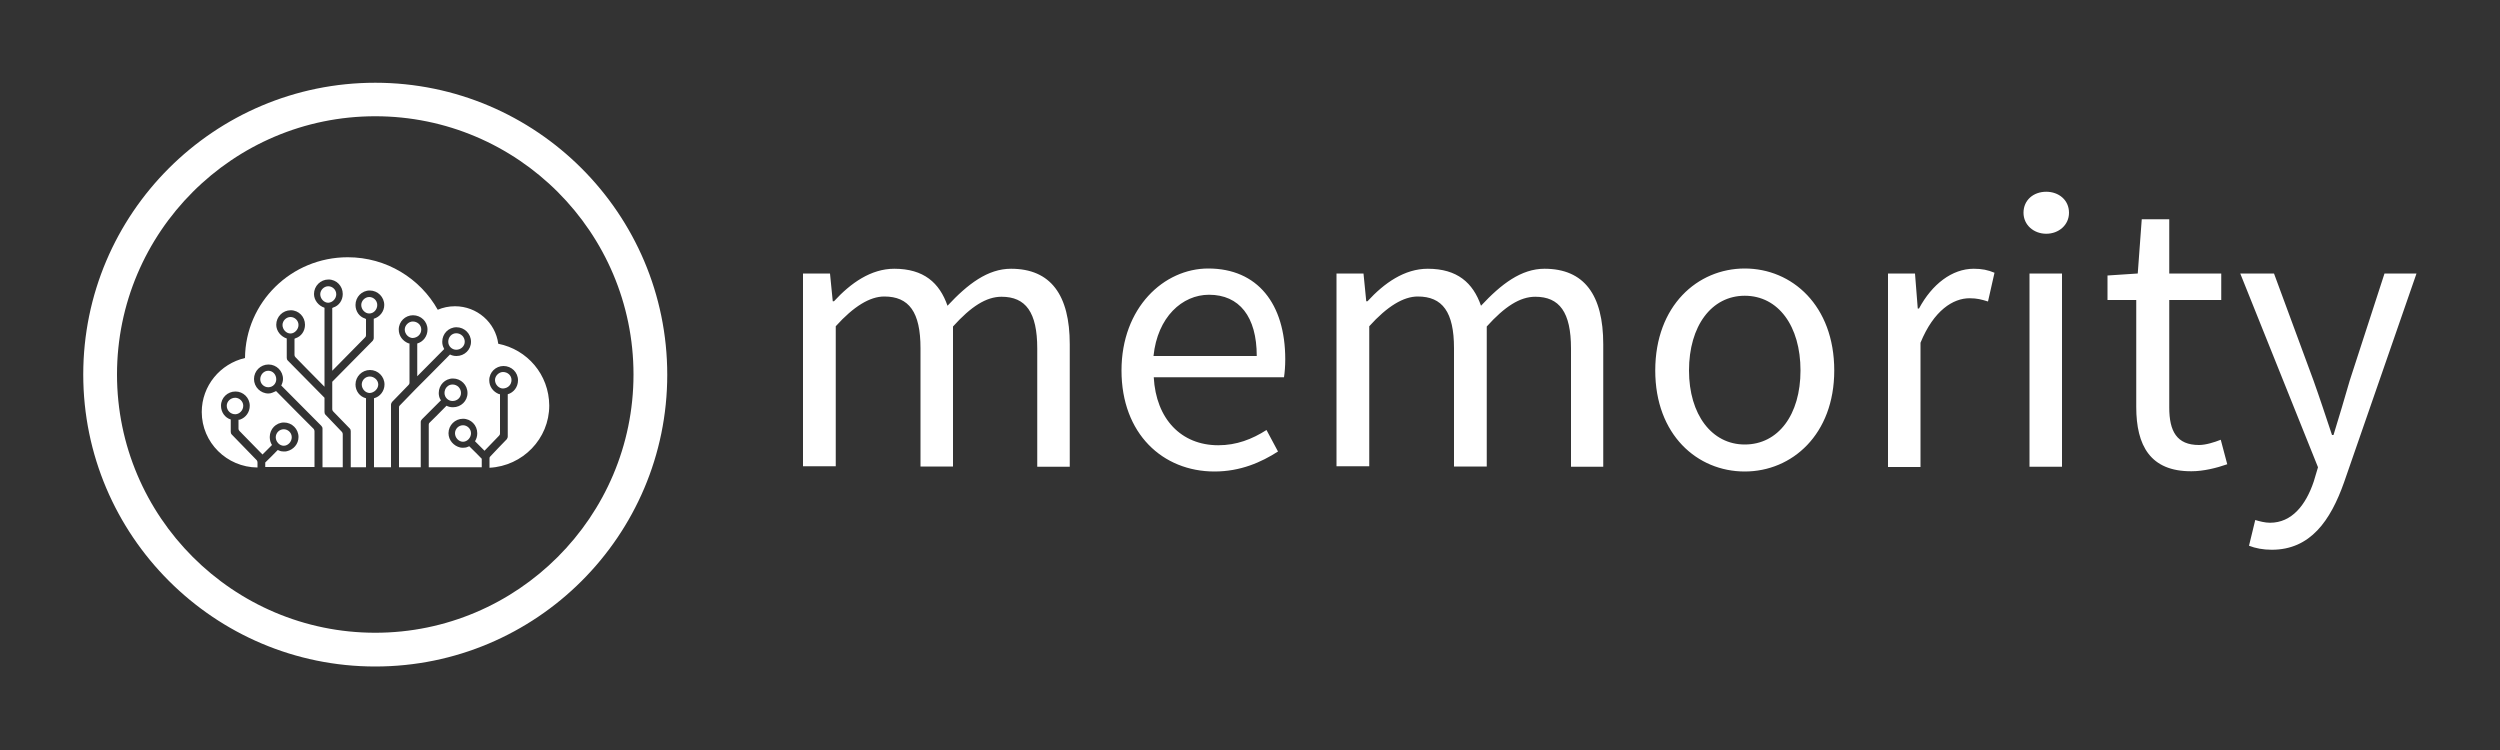
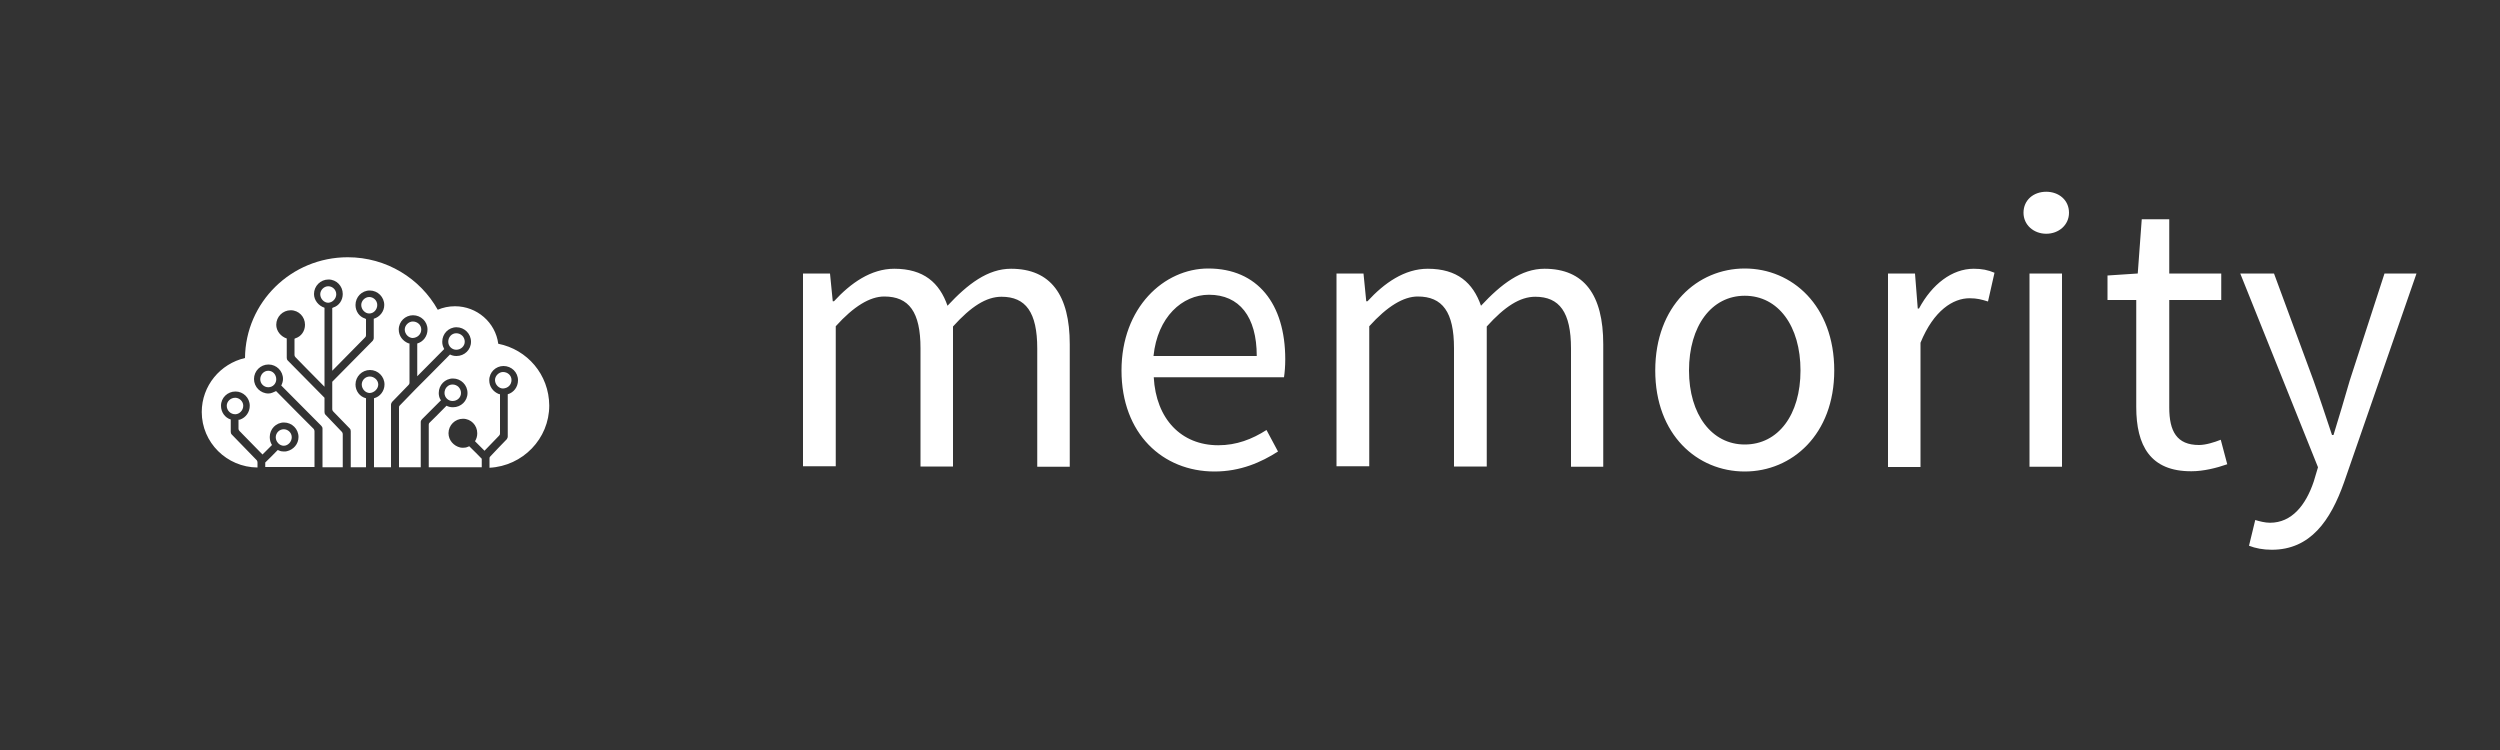
<svg xmlns="http://www.w3.org/2000/svg" version="1.1" id="Layer_1" x="0px" y="0px" viewBox="0 0 1000 300" style="enable-background:new 0 0 1000 300;" xml:space="preserve">
  <rect x="0" y="0" width="1000" height="300" fill="#333333" stroke="none" />
  <style type="text/css">
	.st0{fill:#FFFFFF;}
</style>
  <path id="memority" class="st0" d="M321.2,186.7v-77.3h10.8l1.1,11.1h0.5c6.7-7.3,14.8-13,24.1-13c11.8,0,18.1,5.6,21.3,14.8  c8.1-8.7,16.1-14.8,25.4-14.8c15.9,0,23.5,10.5,23.5,30.2v49h-13v-47.3c0-14.5-4.6-20.7-14.3-20.7c-6.1,0-12.2,3.9-19.4,11.9v56h-13  v-47.3c0-14.5-4.6-20.7-14.5-20.7c-5.7,0-12.2,3.9-19.4,11.9v56H321.2z M448.6,148.2c0-25.2,17-40.8,34.7-40.8  c19.7,0,30.8,14.1,30.8,36.3c0,2.7-0.2,5.2-0.5,7.2h-52.1c0.9,16.7,11,27.2,25.8,27.2c7.3,0,13.5-2.4,19.3-6.1l4.6,8.6  c-6.7,4.3-15,8-25.4,8C465.1,188.6,448.6,173.5,448.6,148.2z M461.4,142.4h41.3c0-15.8-7-24.5-19.1-24.5  C472.9,117.9,463,126.8,461.4,142.4z M534.6,186.7v-77.3h10.8l1.1,11.1h0.5c6.7-7.3,14.8-13,24.1-13c11.8,0,18.1,5.6,21.3,14.8  c8.1-8.7,16.1-14.8,25.4-14.8c15.9,0,23.5,10.5,23.5,30.2v49h-12.9v-47.3c0-14.5-4.6-20.7-14.3-20.7c-6.1,0-12.2,3.9-19.4,11.9v56  h-13.1v-47.3c0-14.5-4.6-20.7-14.5-20.7c-5.7,0-12.2,3.9-19.4,11.9v56H534.6z M662.1,148.2c0-25.9,16.9-40.8,35.8-40.8  s35.8,14.8,35.8,40.8c0,25.6-16.9,40.4-35.8,40.4C678.9,188.6,662.1,173.9,662.1,148.2z M675.6,148.2c0,17.6,9.1,29.6,22.3,29.6  c13.4,0,22.3-11.9,22.3-29.6c0-17.8-8.9-29.9-22.3-29.9C684.6,118.3,675.6,130.4,675.6,148.2z M755.2,186.7v-77.3h10.8l1.1,14h0.5  c5.2-9.7,13.2-15.9,21.9-15.9c3.3,0,5.7,0.5,8.3,1.6l-2.6,11.5c-2.6-0.8-4.3-1.3-7.4-1.3c-6.5,0-14.3,4.8-19.6,17.8v49.7H755.2z   M818.5,93.5c-5,0-9.1-3.5-9.1-8.4c0-5,3.9-8.4,9.1-8.4c5,0,9.1,3.3,9.1,8.4C827.6,90,823.5,93.5,818.5,93.5z M811.8,186.7v-77.3h13  v77.3H811.8z M854.5,162.8v-42.8H843v-9.8l12.1-0.8l1.6-21.7h11v21.7h20.8v10.6h-20.8v43c0,9.5,3,15,11.9,15c2.7,0,6.2-1.1,8.7-2.1  l2.6,9.8c-4.3,1.5-9.5,2.8-14.3,2.8C860.1,188.6,854.5,178.2,854.5,162.8z M902.1,208c1.6,0.5,3.9,1.1,5.9,1.1  c8.7,0,14.3-7,17.5-16.5l1.7-5.7l-31.1-77.5h13.5l15.8,42.8c2.4,6.7,5,14.6,7.4,21.8h0.6c2.2-7,4.5-15,6.5-21.8l13.9-42.8h12.8  L937.6,193c-5.4,15.2-13.4,26.9-28.9,26.9c-3.5,0-6.5-0.6-9.1-1.6L902.1,208z" />
-   <path class="st0" d="M150.1,266.6c-64.4,0-116.8-52.4-116.8-116.8S85.7,33.1,150.1,33.1s116.8,52.4,116.8,116.8  S214.5,266.6,150.1,266.6z M150.1,46.5c-57,0-103.3,46.4-103.3,103.3s46.4,103.3,103.3,103.3s103.3-46.4,103.3-103.3  S207.1,46.5,150.1,46.5z" />
  <path class="st0" d="M184.4,157.2c0-1.9-1.5-3.4-3.4-3.4c-1.8,0-3.2,1.5-3.2,3.4c0,1.8,1.5,3.2,3.2,3.2  C182.9,160.4,184.4,159,184.4,157.2z" />
-   <path class="st0" d="M185.2,170.1c-1.8,0-3.2,1.5-3.2,3.2c0,1.8,1.5,3.4,3.2,3.4s3.2-1.6,3.2-3.4  C188.4,171.5,186.9,170.1,185.2,170.1z" />
  <path class="st0" d="M185.9,136.7c0-1.9-1.5-3.4-3.4-3.4c-1.8,0-3.2,1.5-3.2,3.4c0,1.8,1.5,3.2,3.2,3.2  C184.4,139.9,185.9,138.4,185.9,136.7z" />
  <path class="st0" d="M168.5,131.8c0-1.8-1.5-3.2-3.4-3.2c-1.6,0-3.2,1.5-3.2,3.2c0,1.9,1.6,3.4,3.2,3.4  C167,135.1,168.5,133.7,168.5,131.8z" />
  <path class="st0" d="M151.3,153.8c0-1.7-1.6-3.2-3.4-3.2c-1.8,0-3.2,1.5-3.2,3.2c0,1.8,1.5,3.4,3.2,3.4  C149.7,157.1,151.3,155.5,151.3,153.8z" />
  <path class="st0" d="M204.6,152c0-1.8-1.5-3.2-3.4-3.2c-1.6,0-3.2,1.5-3.2,3.2c0,1.9,1.6,3.4,3.2,3.4  C203.2,155.3,204.6,153.9,204.6,152z" />
  <path class="st0" d="M199.3,137.5c-1.1-8.5-8.5-15-17.3-15c-2.5,0-4.8,0.5-6.9,1.4c-7-12.5-20.5-21-36-21c-22.6,0-40.9,18-41.1,40.3  c-9.9,2.3-17.3,11.1-17.3,21.6c0,12.2,10,22.1,22.3,22.2c0-1.1,0-1.9,0-2c0-0.4-0.1-0.6-0.3-0.9c-0.3-0.3-10-10.3-10-10.3  c-0.3-0.3-0.4-0.7-0.4-1.1v-4.9c-2.3-0.7-3.9-2.9-3.9-5.5c0-3.2,2.6-5.7,5.8-5.7c3.1,0,5.7,2.5,5.7,5.7c0,2.6-1.6,4.7-3.8,5.5  c-0.2,0.1-0.4,0.1-0.7,0.1c0,1.3,0,3.4,0,3.6c0,0.3,0.1,0.6,0.4,0.9c0.2,0.2,6.9,7.1,9.2,9.4l3.8-3.8c-0.6-0.9-0.9-2-0.9-3.2  c0-3.2,2.5-5.8,5.7-5.8c3.2,0,5.8,2.6,5.8,5.8c0,2.8-2,5.1-4.7,5.7c-0.4,0.1-0.7,0.1-1.2,0.1c-0.6,0-1.3-0.1-1.9-0.4  c-0.2-0.1-0.3-0.1-0.5-0.2c-1.3,1.3-4.2,4.3-5,5v1.8c3.9,0,11,0,19.7,0c0-0.9,0-14,0-14.3s-0.1-0.6-0.3-0.9  c-0.2-0.2-12.4-12.4-15.1-15.2c0,0-0.1,0-0.1,0.1c-0.9,0.4-1.9,0.9-2.9,0.9c-3.2,0-5.8-2.6-5.8-5.8c0-3.2,2.6-5.8,5.8-5.8  c3.2,0,5.8,2.6,5.8,5.8c0,0.9-0.3,1.8-0.7,2.6l16,16.1c0.3,0.3,0.5,0.7,0.5,1.1v15.5c2.6,0,5.3,0,8.1,0c0-2.2,0-12.8,0-13.2  c0-0.4-0.1-0.6-0.3-0.9c-0.3-0.3-6.6-6.9-6.6-6.9c-0.3-0.3-0.4-0.7-0.4-1.1v-5.7c-1.9-1.9-14.7-14.9-14.7-14.9  c-0.3-0.3-0.4-0.7-0.4-1.1v-7.7c-2.4-0.8-4.2-3-4.2-5.5c0-3.2,2.6-5.8,5.8-5.8c3.2,0,5.7,2.6,5.7,5.8c0,2.5-1.5,4.7-3.8,5.4  c-0.1,0.1-0.3,0.1-0.4,0.2c0,2.3,0,6.3,0,6.5c0,0.3,0.1,0.6,0.4,0.9c0.2,0.2,7.7,7.9,11.6,11.8v-31.6c-2.4-0.8-4.2-3-4.2-5.5  c0-3.2,2.6-5.8,5.8-5.8c3.2,0,5.7,2.6,5.7,5.8c0,2.5-1.5,4.7-3.8,5.4c-0.1,0.1-0.3,0.1-0.4,0.2c0,2.8,0,14.8,0,25.1  c2.9-3,12.9-13.1,13.1-13.3c0.3-0.3,0.4-0.5,0.4-0.9c0-0.2,0-4.2,0-6.5c-0.2-0.1-0.3-0.1-0.4-0.2c-2.3-0.7-3.8-2.9-3.8-5.4  c0-3.2,2.5-5.8,5.7-5.8c3.2,0,5.8,2.6,5.8,5.8c0,2.6-1.8,4.8-4.2,5.5v7.7c0,0.4-0.2,0.8-0.4,1.1c0,0-13.7,13.9-16.2,16.4  c0,6.2,0,10.9,0,11c0,0.3,0.1,0.6,0.4,0.9c0.3,0.3,6.6,6.8,6.6,6.8c0.3,0.3,0.4,0.7,0.4,1.1v14.4c2,0,4.1,0,6.1,0v-27.6  c-2.5-0.6-4.2-2.9-4.2-5.5c0-3.2,2.6-5.8,5.8-5.8c3.2,0,5.8,2.6,5.8,5.8c0,2.6-1.8,4.9-4.2,5.5v27.6c2.3,0,4.6,0,6.8,0v-25  c0-0.4,0.2-0.8,0.4-1.1c0,0,6.3-6.5,6.6-6.8c0.3-0.3,0.4-0.5,0.4-0.9c0-0.3,0-13.1,0-15.7c-0.2,0-0.4-0.1-0.5-0.1  c-2.2-0.9-3.8-2.9-3.8-5.5c0-3.2,2.6-5.7,5.7-5.7c3.2,0,5.8,2.5,5.8,5.7c0,2.7-1.7,4.9-4.1,5.6v13.1l10.8-10.9  c-0.1-0.1-0.2-0.3-0.2-0.4c-0.4-0.7-0.6-1.6-0.6-2.5c0-3.2,2.5-5.8,5.7-5.8s5.8,2.6,5.8,5.8c0,3.2-2.6,5.7-5.8,5.7  c-1,0-1.8-0.2-2.6-0.6c-3.6,3.6-13.5,13.7-13.7,13.8l0,0c-1.1,1.1-6.2,6.4-6.4,6.6c-0.3,0.3-0.3,0.5-0.3,0.9c0,0.4,0,22.8,0,23.8  c3,0,5.9,0,8.7,0v-18.1c0-0.4,0.2-0.8,0.5-1.1l7.6-7.6c-0.1-0.1-0.2-0.3-0.3-0.4c-0.4-0.7-0.6-1.6-0.6-2.5c0-3.2,2.5-5.8,5.7-5.8  s5.8,2.6,5.8,5.8c0,3.2-2.6,5.7-5.8,5.7c-1,0-1.8-0.2-2.6-0.6c-2,2-6.6,6.7-6.8,6.8c-0.3,0.3-0.3,0.6-0.3,0.9c0,0.2,0,13.8,0,16.9  c9.8,0,17.7,0,21.2,0v-3.4c-0.7-0.8-3.7-3.7-5-5c-0.2,0.1-0.3,0.1-0.5,0.2c-0.6,0.3-1.3,0.4-1.9,0.4c-0.4,0-0.7,0-1.2-0.1  c-2.6-0.6-4.7-2.9-4.7-5.7c0-3.2,2.6-5.8,5.8-5.8c3.2,0,5.7,2.6,5.7,5.8c0,1.2-0.3,2.2-0.9,3.2l3.8,3.8c1.7-1.8,5.6-5.8,5.8-6  c0.3-0.3,0.4-0.5,0.4-0.9c0-0.3,0-13.1,0-15.7c-0.2,0-0.4-0.1-0.5-0.1c-2.2-0.9-3.8-2.9-3.8-5.5c0-3.2,2.6-5.7,5.7-5.7  c3.2,0,5.8,2.5,5.8,5.7c0,2.7-1.7,4.9-4.1,5.6v16.9c0,0.4-0.2,0.8-0.4,1.1c0,0-6.4,6.6-6.6,6.9c-0.3,0.3-0.3,0.5-0.3,0.9  c0,0.1,0,1.7,0,3.6c13.3-0.7,23.9-11.6,23.9-24.9C219.6,149.8,210.9,139.8,199.3,137.5z" />
  <path class="st0" d="M107.3,148.3c-1.8,0-3.2,1.6-3.2,3.4c0,1.8,1.5,3.2,3.2,3.2c1.9,0,3.2-1.5,3.2-3.2  C110.5,149.9,109.2,148.3,107.3,148.3z" />
  <path class="st0" d="M116.7,174.9c0-1.8-1.5-3.2-3.2-3.2c-1.8,0-3.2,1.5-3.2,3.2c0,1.8,1.5,3.4,3.2,3.4  C115.2,178.3,116.7,176.7,116.7,174.9z" />
  <path class="st0" d="M134.5,117.7c0-1.8-1.5-3.2-3.2-3.2s-3.2,1.5-3.2,3.2c0,1.8,1.5,3.4,3.2,3.4C133.1,121,134.5,119.4,134.5,117.7  z" />
  <path class="st0" d="M97.3,162.3c0-1.8-1.6-3.2-3.2-3.2c-1.9,0-3.4,1.5-3.4,3.2c0,1.9,1.5,3.4,3.4,3.4  C95.7,165.7,97.3,164.2,97.3,162.3z" />
  <path class="st0" d="M150.9,122c0-1.8-1.5-3.2-3.2-3.2s-3.2,1.5-3.2,3.2c0,1.8,1.5,3.4,3.2,3.4C149.5,125.4,150.9,123.8,150.9,122z" />
-   <path class="st0" d="M119.4,130c0-1.8-1.5-3.2-3.2-3.2s-3.2,1.5-3.2,3.2c0,1.8,1.5,3.4,3.2,3.4S119.4,131.7,119.4,130z" />
</svg>